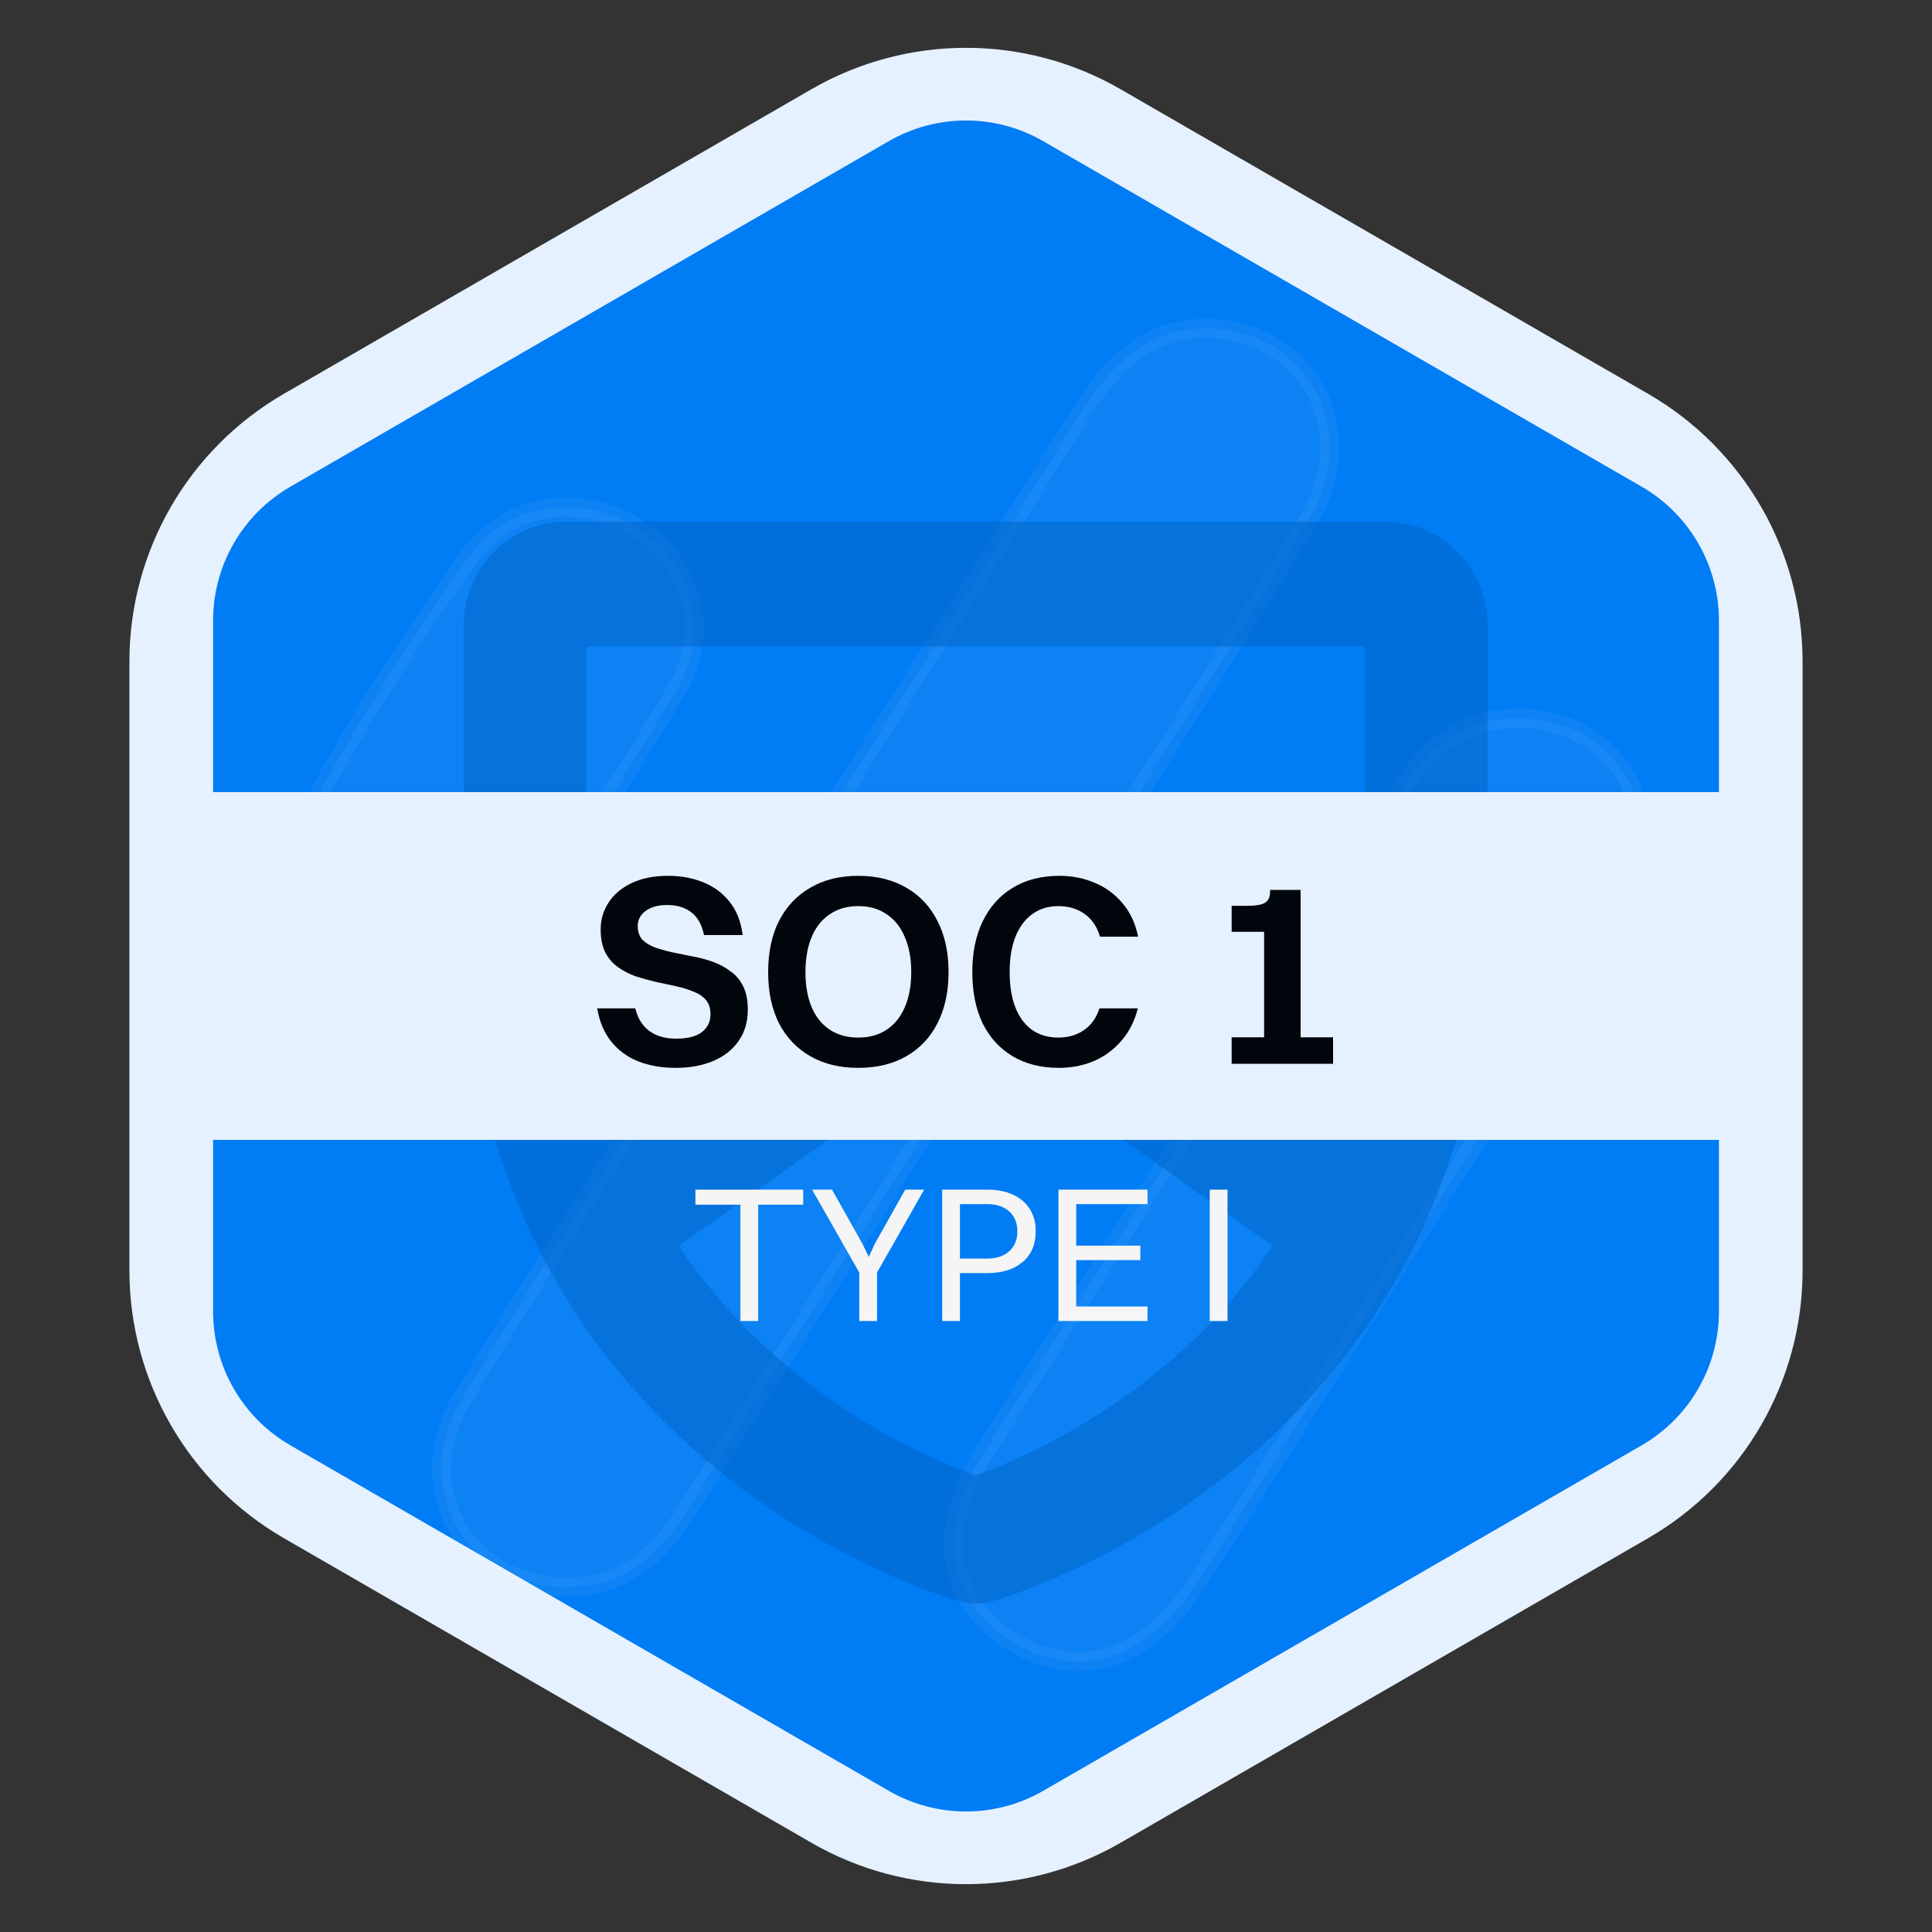
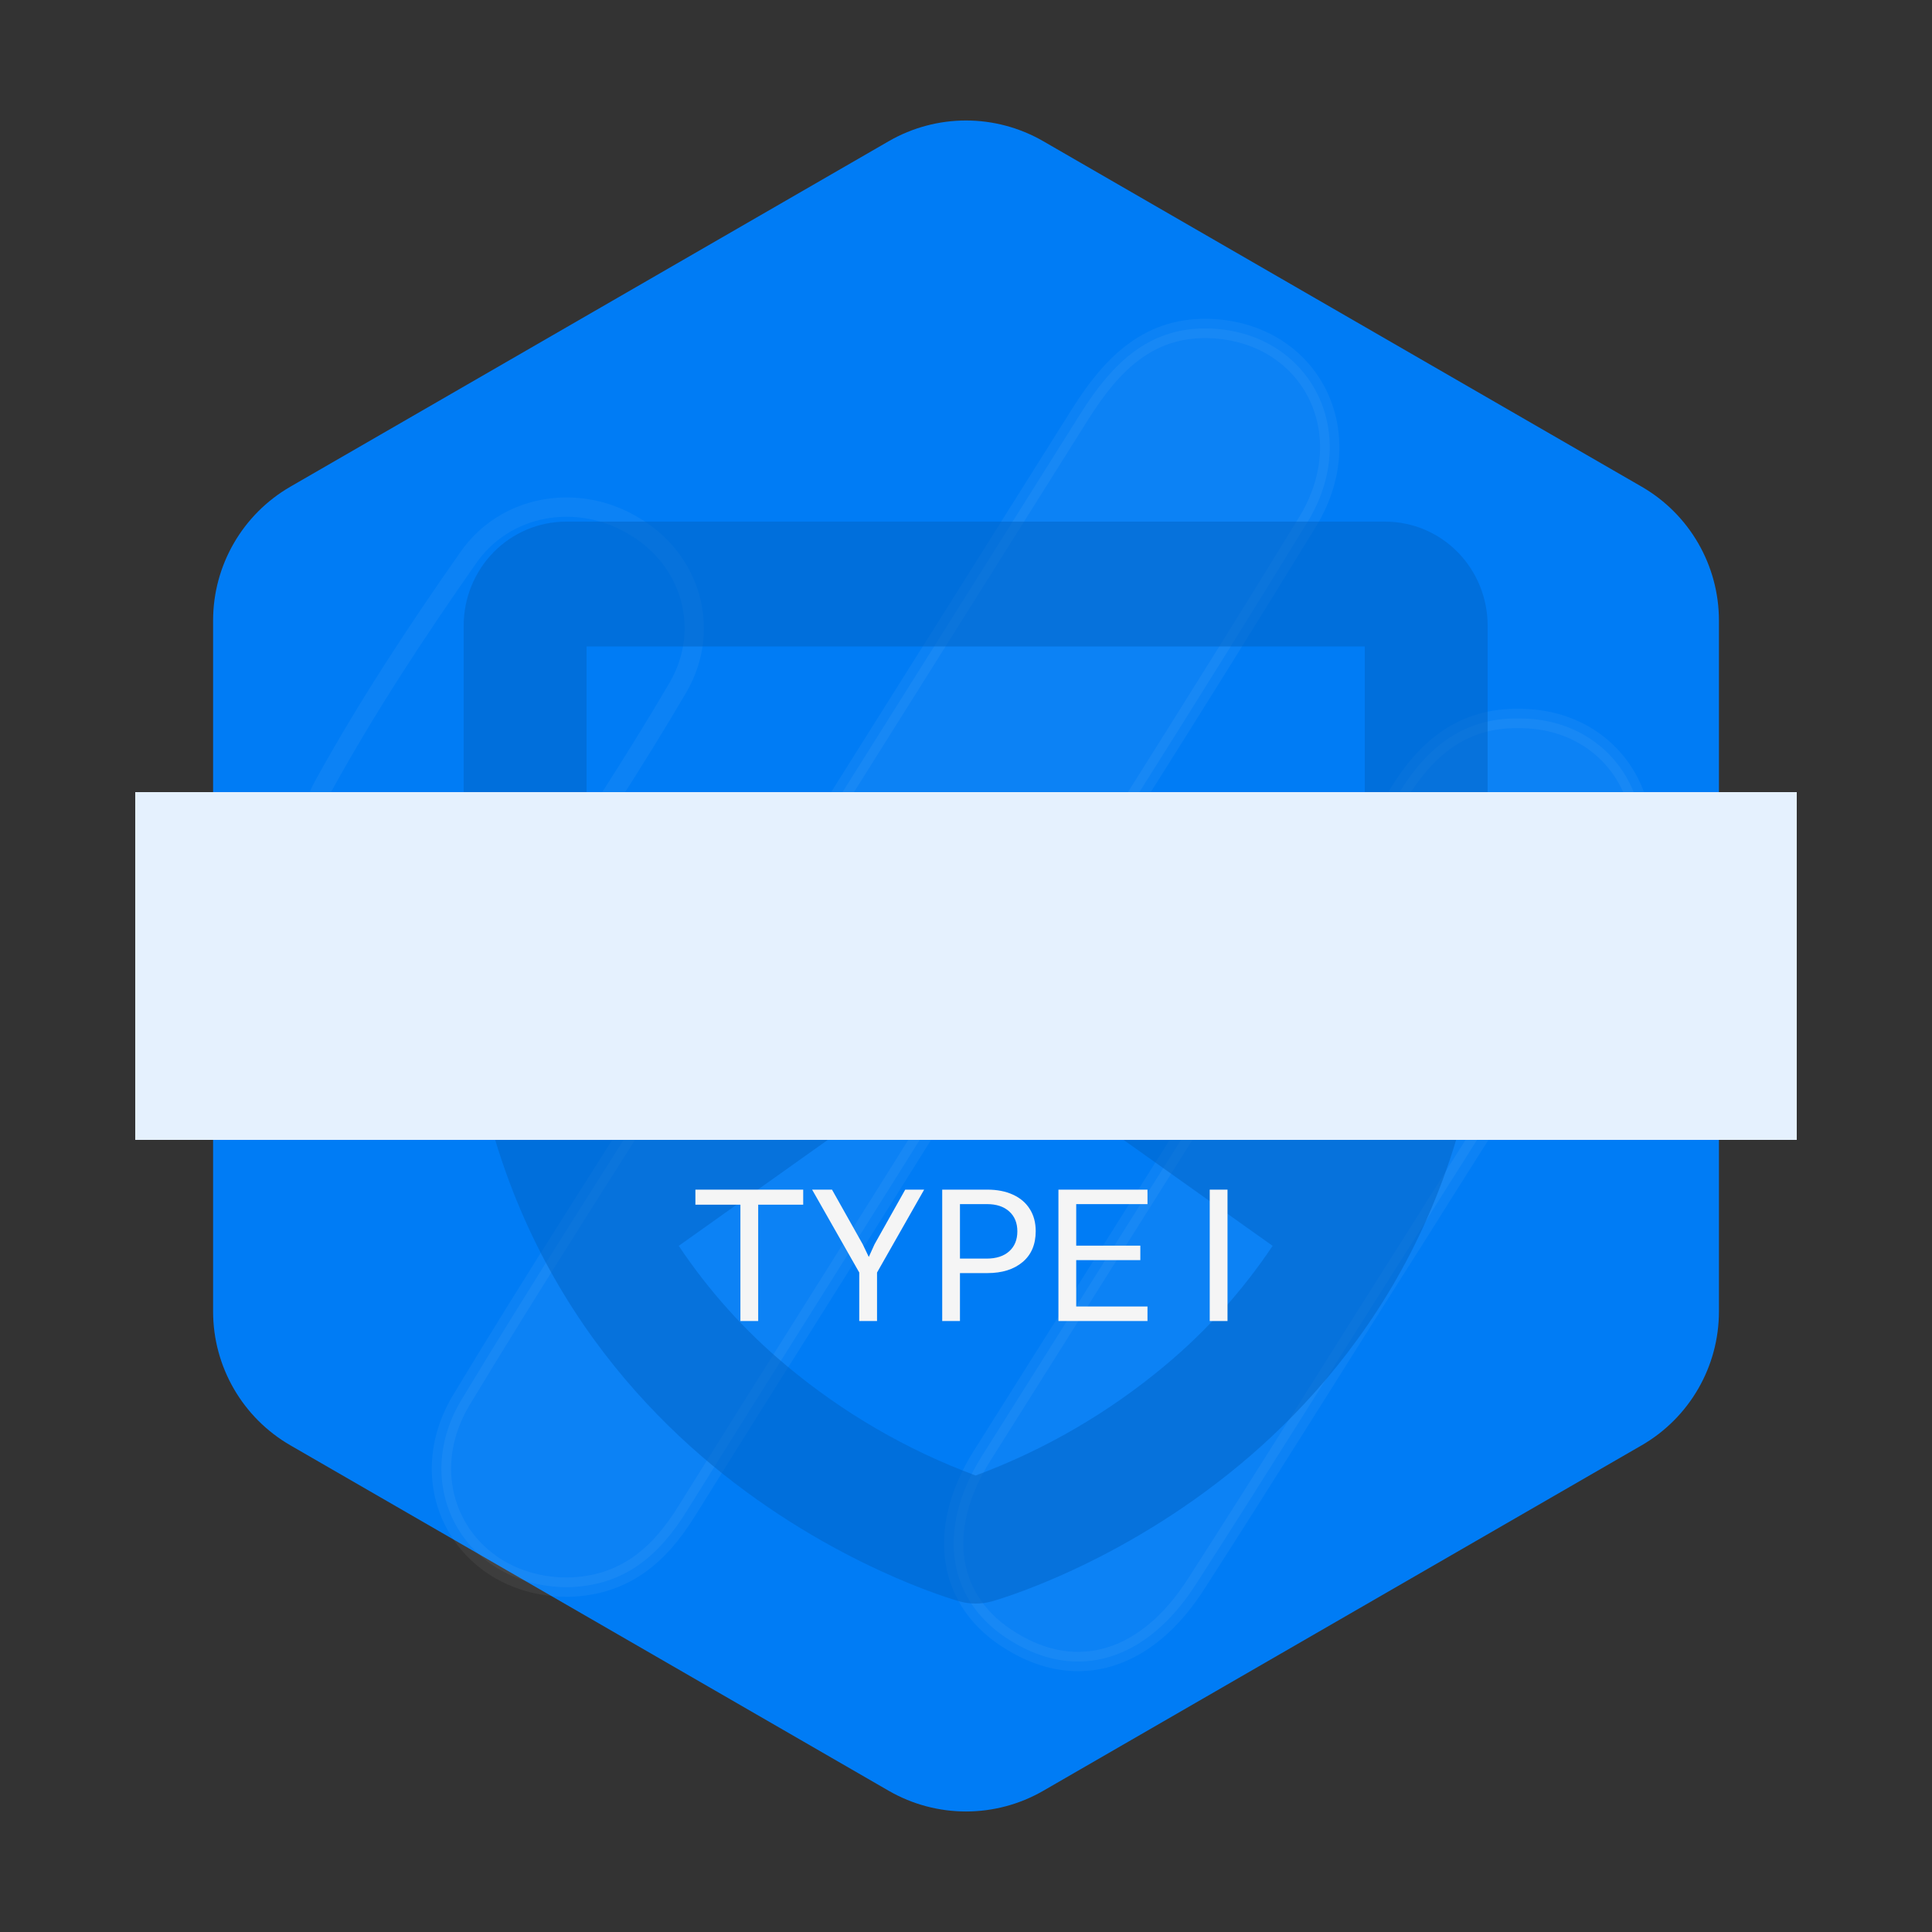
<svg xmlns="http://www.w3.org/2000/svg" width="64" height="64" viewBox="0 0 64 64" fill="none">
  <rect x="0" y="0" width="64" height="64" fill="#333333" stroke="none" />
-   <path d="M26.88 2.956C30.048 1.127 33.952 1.127 37.12 2.956L54.593 13.044C57.761 14.873 59.713 18.254 59.713 21.912V42.088C59.713 45.746 57.761 49.127 54.593 50.956L37.12 61.044C33.952 62.873 30.048 62.873 26.88 61.044L9.407 50.956C6.239 49.127 4.287 45.746 4.287 42.088V21.912C4.287 18.254 6.239 14.873 9.407 13.044L26.88 2.956Z" fill="#E5F1FE" />
  <path d="M29.44 4.678C31.024 3.763 32.976 3.763 34.56 4.678L54.382 16.122C55.966 17.037 56.942 18.727 56.942 20.556V43.444C56.942 45.273 55.966 46.963 54.382 47.878L34.56 59.322C32.976 60.236 31.024 60.236 29.44 59.322L9.619 47.878C8.035 46.963 7.059 45.273 7.059 43.444V20.556C7.059 18.727 8.035 17.037 9.619 16.122L29.44 4.678Z" fill="#007CF5" />
  <path d="M18.807 52.577C15.462 52.577 13.551 49.319 15.263 46.41C17.692 42.377 20.28 38.383 22.788 34.389L35.807 13.68C36.842 12.051 38.077 10.771 40.187 10.887C43.451 11.081 45.123 14.378 43.292 17.325C39.47 23.569 35.528 29.735 31.627 35.901C28.68 40.632 25.694 45.325 22.748 50.056C21.832 51.53 20.678 52.538 18.807 52.577Z" fill="url(#paint0_linear_769_9590)" fill-opacity="0.05" />
  <path d="M53.683 30.123C51.533 33.729 49.224 37.258 46.995 40.826C44.526 44.704 42.098 48.621 39.629 52.46C37.997 55.02 35.688 55.718 33.498 54.361C31.388 53.081 30.99 50.715 32.503 48.272C37.121 40.942 41.739 33.613 46.358 26.244C47.273 24.771 48.468 23.763 50.339 23.801C53.644 23.801 55.475 27.137 53.723 30.084L53.683 30.123Z" fill="url(#paint1_linear_769_9590)" fill-opacity="0.05" />
-   <path d="M10.725 26.012C12.158 23.413 13.79 20.932 15.502 18.488C16.736 16.704 19.125 16.317 20.957 17.402C22.868 18.488 23.584 20.815 22.47 22.754C20.996 25.275 19.404 27.679 17.811 30.123C17.055 31.286 15.861 31.829 14.467 31.829C11.322 31.829 9.251 28.727 10.725 26.012Z" fill="url(#paint2_linear_769_9590)" fill-opacity="0.05" />
  <path d="M22.788 34.389C20.28 38.383 17.692 42.377 15.263 46.41C13.551 49.319 15.462 52.577 18.807 52.577C20.678 52.538 21.832 51.53 22.748 50.056C25.694 45.325 28.68 40.632 31.627 35.901C35.528 29.735 39.47 23.569 43.292 17.325C45.123 14.378 43.451 11.081 40.187 10.887C38.077 10.771 36.842 12.051 35.807 13.68M22.788 34.389C27.128 27.485 31.467 20.582 35.807 13.68M22.788 34.389L35.807 13.68M10.725 26.012C12.158 23.413 13.79 20.932 15.502 18.488C16.736 16.704 19.125 16.317 20.957 17.402C22.868 18.488 23.584 20.815 22.47 22.754C20.996 25.275 19.404 27.679 17.811 30.123C17.055 31.286 15.861 31.829 14.467 31.829C11.322 31.829 9.251 28.727 10.725 26.012ZM53.683 30.123C51.533 33.729 49.224 37.258 46.995 40.826C44.526 44.704 42.098 48.621 39.629 52.46C37.997 55.02 35.688 55.718 33.498 54.361C31.388 53.081 30.99 50.715 32.503 48.272C37.121 40.942 41.739 33.613 46.358 26.244C47.273 24.771 48.468 23.763 50.339 23.801C53.644 23.801 55.475 27.137 53.723 30.084L53.683 30.123Z" stroke="white" stroke-opacity="0.05" stroke-width="0.64" />
  <path d="M45.888 17.28H18.752C17.853 17.28 16.99 17.643 16.354 18.289C15.718 18.936 15.36 19.812 15.36 20.726V30.375C15.36 39.73 19.824 45.404 23.569 48.518C27.59 51.859 31.615 52.998 31.784 53.048C32.135 53.144 32.505 53.144 32.856 53.048C33.026 52.999 37.05 51.859 41.072 48.518C44.816 45.404 49.28 39.73 49.28 30.375V20.726C49.28 19.812 48.923 18.936 48.287 18.289C47.651 17.643 46.788 17.28 45.888 17.28ZM19.431 21.415H45.21V30.375C45.236 32.82 44.834 35.249 44.023 37.55L33.489 30.06C33.147 29.817 32.739 29.686 32.322 29.686C31.905 29.686 31.497 29.817 31.155 30.06L20.618 37.55C19.806 35.249 19.404 32.82 19.431 30.375V21.415ZM38.611 45.22C36.734 46.793 34.606 48.03 32.32 48.878C30.034 48.031 27.907 46.794 26.03 45.22C24.669 44.082 23.474 42.752 22.484 41.27L32.32 34.278L42.157 41.27C41.166 42.752 39.972 44.082 38.611 45.22Z" fill="#0063C4" fill-opacity="0.5" />
  <rect x="4.48" y="26.24" width="55.04" height="11.52" fill="#E5F1FE" />
-   <path d="M21.126 30.679C21.126 30.864 21.177 31.014 21.278 31.127C21.386 31.235 21.526 31.322 21.699 31.387C21.872 31.447 22.067 31.501 22.282 31.549C22.497 31.59 22.718 31.635 22.945 31.683C23.177 31.725 23.401 31.784 23.617 31.862C23.832 31.94 24.026 32.044 24.199 32.176C24.378 32.301 24.519 32.468 24.62 32.677C24.722 32.88 24.772 33.137 24.772 33.448C24.772 33.854 24.668 34.204 24.459 34.496C24.256 34.783 23.975 35.001 23.617 35.15C23.258 35.3 22.849 35.374 22.389 35.374C21.923 35.374 21.508 35.303 21.144 35.159C20.785 35.016 20.487 34.798 20.248 34.505C20.015 34.213 19.859 33.845 19.782 33.403H21.045C21.123 33.726 21.275 33.974 21.502 34.147C21.735 34.32 22.034 34.407 22.398 34.407C22.774 34.407 23.058 34.335 23.249 34.192C23.44 34.042 23.536 33.845 23.536 33.6C23.536 33.403 23.485 33.245 23.384 33.125C23.282 33.006 23.145 32.913 22.971 32.848C22.798 32.776 22.604 32.716 22.389 32.669C22.174 32.621 21.95 32.573 21.717 32.525C21.49 32.471 21.266 32.409 21.045 32.337C20.83 32.259 20.636 32.158 20.463 32.032C20.289 31.907 20.152 31.746 20.05 31.549C19.949 31.345 19.898 31.091 19.898 30.787C19.898 30.464 19.985 30.169 20.158 29.9C20.331 29.631 20.585 29.416 20.92 29.255C21.254 29.093 21.66 29.013 22.138 29.013C22.55 29.013 22.93 29.081 23.276 29.219C23.628 29.356 23.921 29.568 24.154 29.855C24.393 30.142 24.543 30.515 24.602 30.975H23.321C23.249 30.629 23.109 30.378 22.9 30.222C22.697 30.061 22.431 29.98 22.102 29.98C21.798 29.98 21.559 30.046 21.386 30.178C21.212 30.303 21.126 30.47 21.126 30.679ZM28.429 35.374C27.82 35.374 27.291 35.246 26.843 34.989C26.395 34.732 26.049 34.368 25.804 33.896C25.565 33.418 25.446 32.854 25.446 32.203C25.446 31.546 25.565 30.981 25.804 30.509C26.049 30.031 26.395 29.664 26.843 29.407C27.291 29.144 27.82 29.013 28.429 29.013C29.045 29.013 29.576 29.144 30.024 29.407C30.472 29.664 30.816 30.031 31.055 30.509C31.3 30.981 31.422 31.546 31.422 32.203C31.422 32.854 31.3 33.418 31.055 33.896C30.816 34.368 30.472 34.732 30.024 34.989C29.576 35.246 29.045 35.374 28.429 35.374ZM28.429 34.371C28.8 34.371 29.113 34.284 29.37 34.111C29.633 33.938 29.833 33.69 29.971 33.367C30.114 33.039 30.186 32.651 30.186 32.203C30.186 31.749 30.114 31.36 29.971 31.038C29.833 30.709 29.633 30.458 29.37 30.285C29.113 30.106 28.8 30.016 28.429 30.016C28.065 30.016 27.751 30.106 27.489 30.285C27.226 30.458 27.026 30.709 26.888 31.038C26.751 31.36 26.682 31.749 26.682 32.203C26.682 32.651 26.751 33.039 26.888 33.367C27.026 33.69 27.226 33.938 27.489 34.111C27.751 34.284 28.065 34.371 28.429 34.371ZM37.702 31.029H36.439C36.343 30.7 36.173 30.449 35.928 30.276C35.689 30.103 35.399 30.016 35.059 30.016C34.724 30.016 34.434 30.106 34.19 30.285C33.951 30.458 33.766 30.709 33.634 31.038C33.509 31.36 33.446 31.749 33.446 32.203C33.446 32.657 33.509 33.045 33.634 33.367C33.76 33.69 33.942 33.938 34.181 34.111C34.425 34.284 34.718 34.371 35.059 34.371C35.381 34.371 35.662 34.29 35.901 34.129C36.146 33.962 36.319 33.72 36.421 33.403H37.693C37.585 33.827 37.403 34.186 37.146 34.478C36.895 34.771 36.591 34.995 36.233 35.15C35.88 35.3 35.495 35.374 35.077 35.374C34.485 35.374 33.975 35.246 33.544 34.989C33.114 34.732 32.783 34.368 32.55 33.896C32.323 33.424 32.209 32.86 32.209 32.203C32.209 31.546 32.326 30.981 32.559 30.509C32.792 30.031 33.123 29.664 33.553 29.407C33.983 29.144 34.497 29.013 35.095 29.013C35.519 29.013 35.91 29.09 36.268 29.246C36.627 29.395 36.931 29.619 37.182 29.918C37.439 30.216 37.612 30.587 37.702 31.029ZM43.085 35.24H41.875V30.867C41.834 30.867 41.786 30.867 41.732 30.867C41.684 30.867 41.627 30.867 41.562 30.867H40.8V30.007H41.302C41.607 30.007 41.81 29.971 41.911 29.9C42.019 29.828 42.072 29.715 42.072 29.559V29.479H43.085V35.24ZM40.8 35.24V34.362H44.16V35.24H40.8Z" fill="#00060C" />
  <path d="M24.527 43.76V39.408H25.116V43.76H24.527ZM23.036 39.907V39.408H26.607V39.907H23.036ZM28.464 43.76V42.154H29.053V43.76H28.464ZM27.561 39.408L28.579 41.219L28.809 41.699H28.752L28.97 41.219L29.987 39.408H30.614L29.053 42.154H28.464L26.902 39.408H27.561ZM31.212 43.76V39.408H31.8V43.76H31.212ZM32.709 42.173H31.634V41.693H32.677C33.002 41.693 33.253 41.612 33.432 41.45C33.612 41.288 33.701 41.068 33.701 40.79C33.701 40.513 33.612 40.293 33.432 40.131C33.253 39.969 33.008 39.888 32.697 39.888H31.634V39.408H32.703C33.032 39.408 33.315 39.464 33.554 39.574C33.797 39.685 33.983 39.843 34.111 40.048C34.243 40.253 34.309 40.498 34.309 40.784C34.309 41.224 34.164 41.565 33.874 41.808C33.584 42.051 33.196 42.173 32.709 42.173ZM35.062 43.76V39.408H35.651V43.76H35.062ZM35.484 43.76V43.28H38.012V43.76H35.484ZM35.484 39.888V39.408H38.012V39.888H35.484ZM35.484 41.744V41.264H37.775V41.744H35.484ZM40.074 43.76V39.408H40.663V43.76H40.074Z" fill="#F5F5F5" />
  <defs>
    <linearGradient id="paint0_linear_769_9590" x1="45.97" y1="5.822" x2="10.24" y2="55.04" gradientUnits="userSpaceOnUse">
      <stop stop-color="white" />
      <stop offset="1" stop-color="white" />
    </linearGradient>
    <linearGradient id="paint1_linear_769_9590" x1="45.97" y1="5.822" x2="10.24" y2="55.04" gradientUnits="userSpaceOnUse">
      <stop stop-color="white" />
      <stop offset="1" stop-color="white" />
    </linearGradient>
    <linearGradient id="paint2_linear_769_9590" x1="45.97" y1="5.822" x2="10.24" y2="55.04" gradientUnits="userSpaceOnUse">
      <stop stop-color="white" />
      <stop offset="1" stop-color="white" />
    </linearGradient>
  </defs>
</svg>